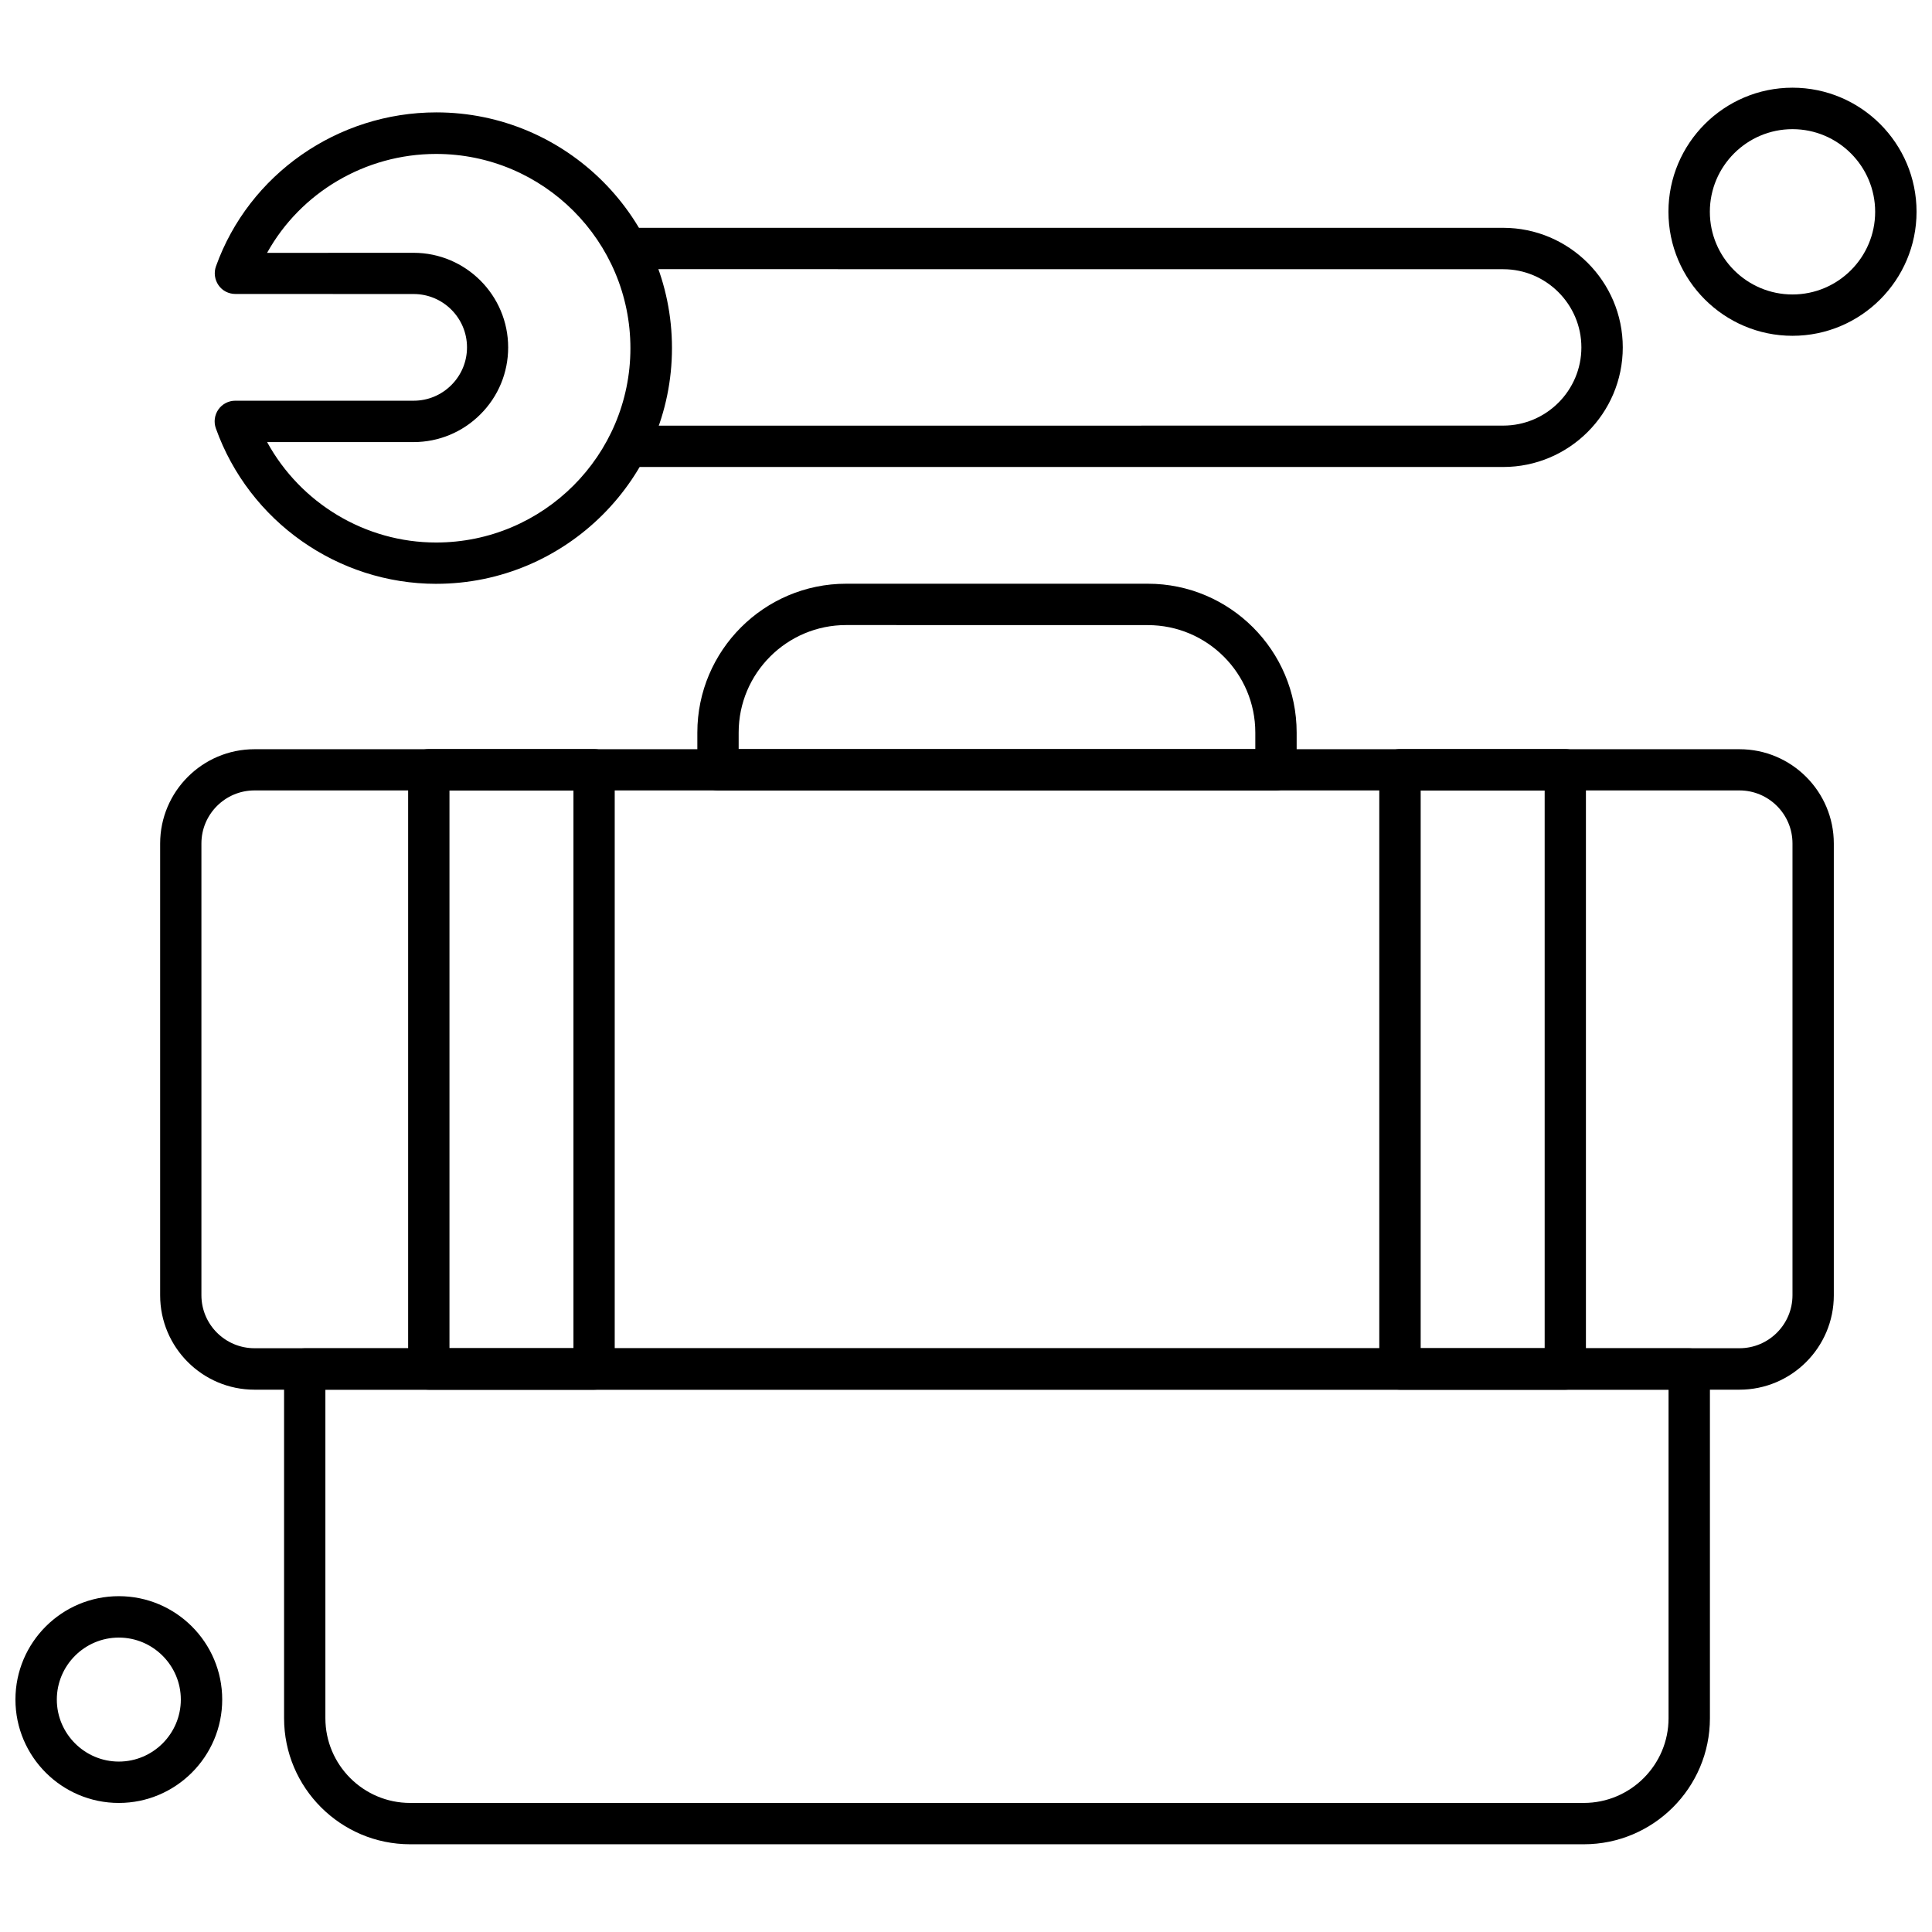
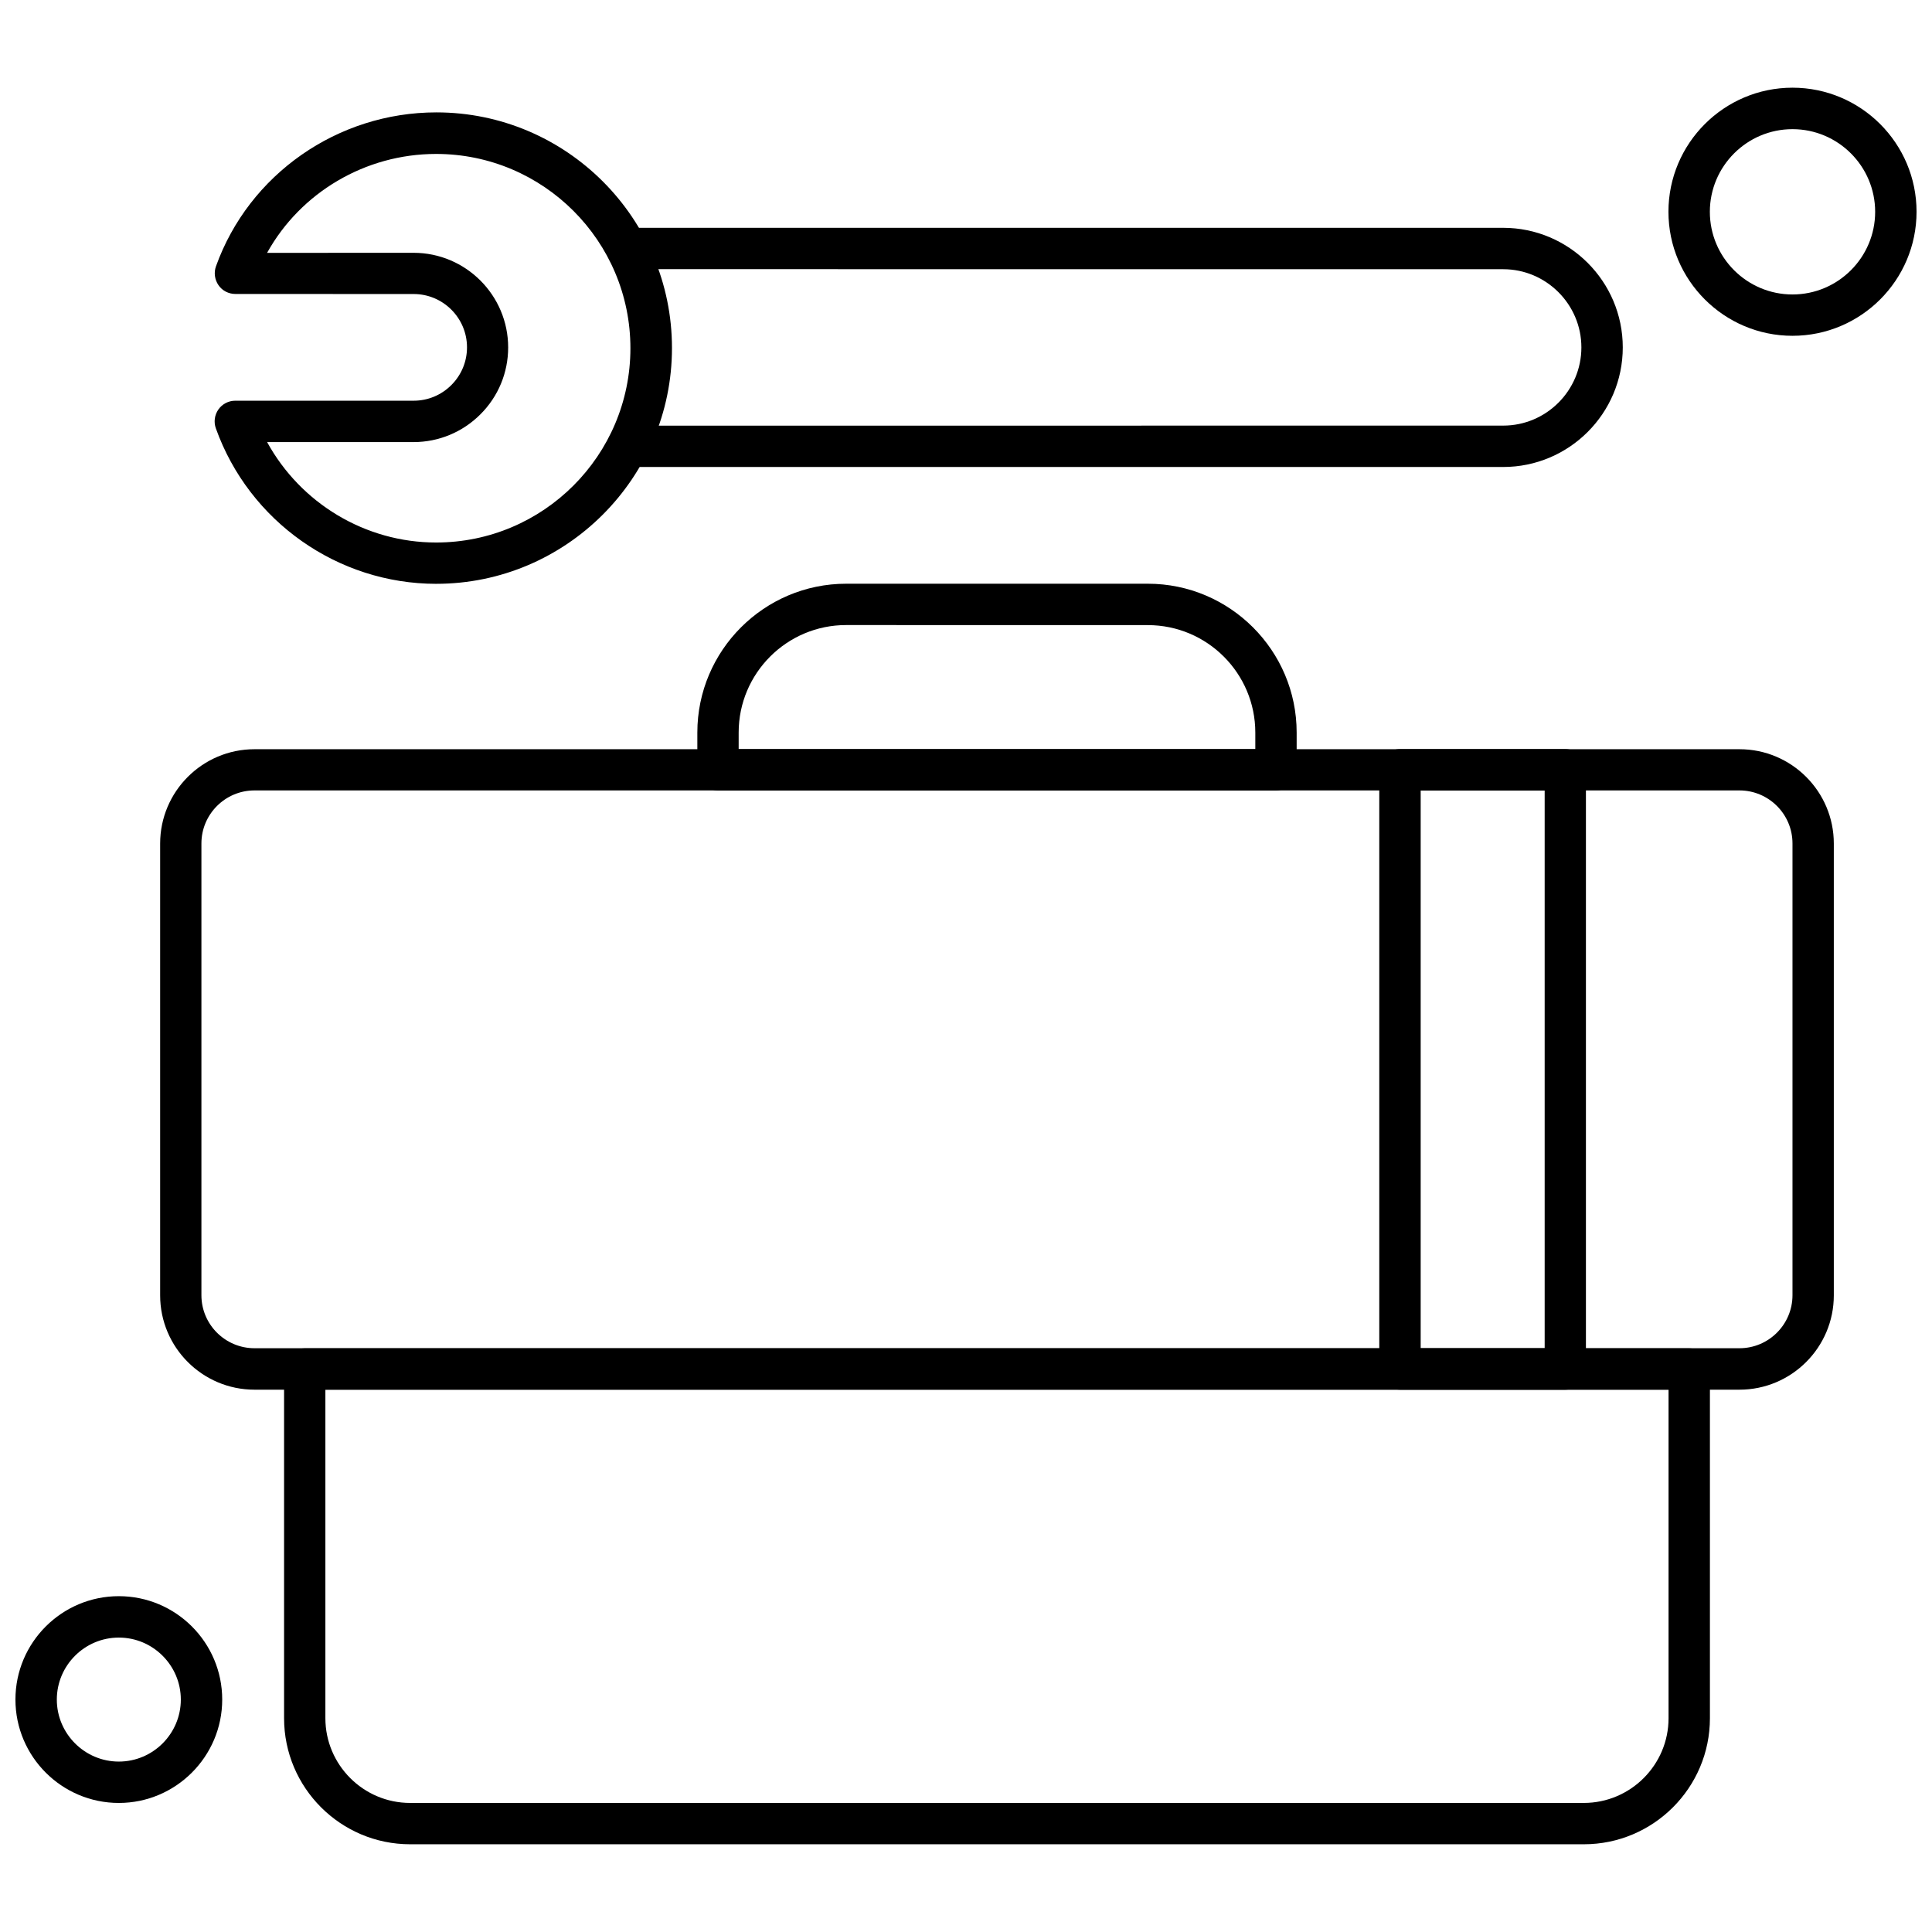
<svg xmlns="http://www.w3.org/2000/svg" width="800px" height="800px" version="1.1" viewBox="144 144 512 512">
  <defs>
    <clipPath id="b">
      <path d="m586 167h65.902v66h-65.902z" />
    </clipPath>
    <clipPath id="a">
      <path d="m148.09 567h54.906v55h-54.906z" />
    </clipPath>
  </defs>
  <path d="m604.98 512.28h-393.54c-13.789 0-25-11.211-25-25v-119.73c0-13.789 11.211-25 25-25h393.54c13.789 0 25 11.211 25 25v119.73c0 13.789-11.211 25-25 25zm-393.54-158.81c-7.762 0-14.062 6.32-14.062 14.047v119.73c0 7.762 6.316 14.047 14.062 14.047h393.54c7.762 0 14.047-6.32 14.047-14.047v-119.73c0-7.762-6.316-14.047-14.047-14.047z" fill-rule="evenodd" />
  <path d="m563.73 632.75h-311.04c-18.422 0-33.406-14.988-33.406-33.406v-92.543c0-3.031 2.445-5.477 5.477-5.477h366.91c3.031 0 5.477 2.445 5.477 5.477v92.543c0 18.422-14.988 33.406-33.406 33.406zm-333.5-120.48v87.07c0 12.359 10.062 22.457 22.457 22.457h311.04c12.359 0 22.457-10.062 22.457-22.457v-87.07z" fill-rule="evenodd" />
  <path d="m482.14 353.47h-147.86c-3.031 0-5.477-2.445-5.477-5.477v-9.867c0-21.742 17.707-39.434 39.434-39.434h79.957c21.742 0 39.434 17.707 39.434 39.434v9.867c-0.016 3.031-2.461 5.477-5.492 5.477zm-142.38-10.953h136.91v-4.375c0-15.715-12.766-28.48-28.48-28.48l-79.957-0.016c-15.715 0-28.48 12.766-28.48 28.48v4.391h0.016z" fill-rule="evenodd" />
-   <path d="m301.43 512.28h-43.793c-3.031 0-5.477-2.445-5.477-5.477v-158.81c0-3.031 2.445-5.477 5.477-5.477h43.793c3.031 0 5.477 2.445 5.477 5.477v158.81c0 3.027-2.445 5.477-5.477 5.477zm-38.316-10.953h32.855v-147.84l-32.855-0.016v147.86z" fill-rule="evenodd" />
  <path d="m558.81 512.28h-43.809c-3.031 0-5.477-2.445-5.477-5.477v-158.81c0-3.031 2.445-5.477 5.477-5.477h43.809c3.027 0 5.477 2.445 5.477 5.477v158.81c0 3.027-2.461 5.477-5.477 5.477zm-38.316-10.953h32.859v-147.84l-32.859-0.016v147.86z" fill-rule="evenodd" />
  <path d="m542.36 267.76h-231.98c-3.027 0-5.477-2.445-5.477-5.477s2.445-5.477 5.477-5.477l231.98-0.016c11.438 0 20.723-9.316 20.723-20.723s-9.316-20.723-20.723-20.723l-231.98-0.016c-3.027 0-5.477-2.445-5.477-5.477s2.445-5.477 5.477-5.477h231.98c17.465 0 31.691 14.211 31.691 31.691 0 17.48-14.211 31.691-31.691 31.691z" fill-rule="evenodd" />
  <path d="m259.61 298.72c-26.086 0-49.594-16.543-58.406-41.203-0.602-1.668-0.34-3.547 0.664-4.992 1.035-1.473 2.707-2.332 4.473-2.332h47.277c3.773 0 7.324-1.477 9.996-4.148s4.148-6.223 4.148-9.996c0-7.777-6.336-14.129-14.129-14.129l-47.262-0.016c-1.781 0-3.469-0.859-4.473-2.332-1.004-1.477-1.262-3.32-0.664-4.992 8.734-24.383 32.242-40.797 58.406-40.797 34.43 0 62.441 28.027 62.441 62.441 0 34.414-28.047 62.492-62.473 62.492zm-44.828-37.57c8.879 16.203 26.004 26.621 44.797 26.621 28.402 0 51.488-23.086 51.488-51.488s-23.086-51.488-51.488-51.488c-18.828 0-35.953 10.273-44.797 26.215l38.805-0.016c13.836 0 25.082 11.246 25.082 25.082 0 6.691-2.625 13.012-7.356 17.727-4.731 4.731-11.051 7.356-17.727 7.356h-38.805z" fill-rule="evenodd" />
  <g clip-path="url(#b)">
    <path d="m619.03 232.99c-18.113 0-32.875-14.727-32.875-32.875 0-18.113 14.727-32.875 32.875-32.875 18.113 0 32.875 14.727 32.875 32.875 0 18.129-14.742 32.875-32.875 32.875zm0-54.762c-12.086 0-21.902 9.836-21.902 21.906 0 12.086 9.836 21.902 21.902 21.902 12.086 0 21.906-9.832 21.906-21.902 0-12.07-9.82-21.906-21.906-21.906z" fill-rule="evenodd" />
  </g>
  <g clip-path="url(#a)">
    <path d="m175.49 621.8c-15.098 0-27.398-12.281-27.398-27.398 0-15.117 12.281-27.398 27.398-27.398 15.117 0 27.398 12.281 27.398 27.398 0 15.117-12.328 27.398-27.398 27.398zm0-43.824c-9.059 0-16.43 7.387-16.43 16.43 0 9.039 7.387 16.43 16.43 16.43 9.059 0 16.43-7.387 16.43-16.43 0-9.039-7.371-16.43-16.43-16.43z" fill-rule="evenodd" />
  </g>
</svg>